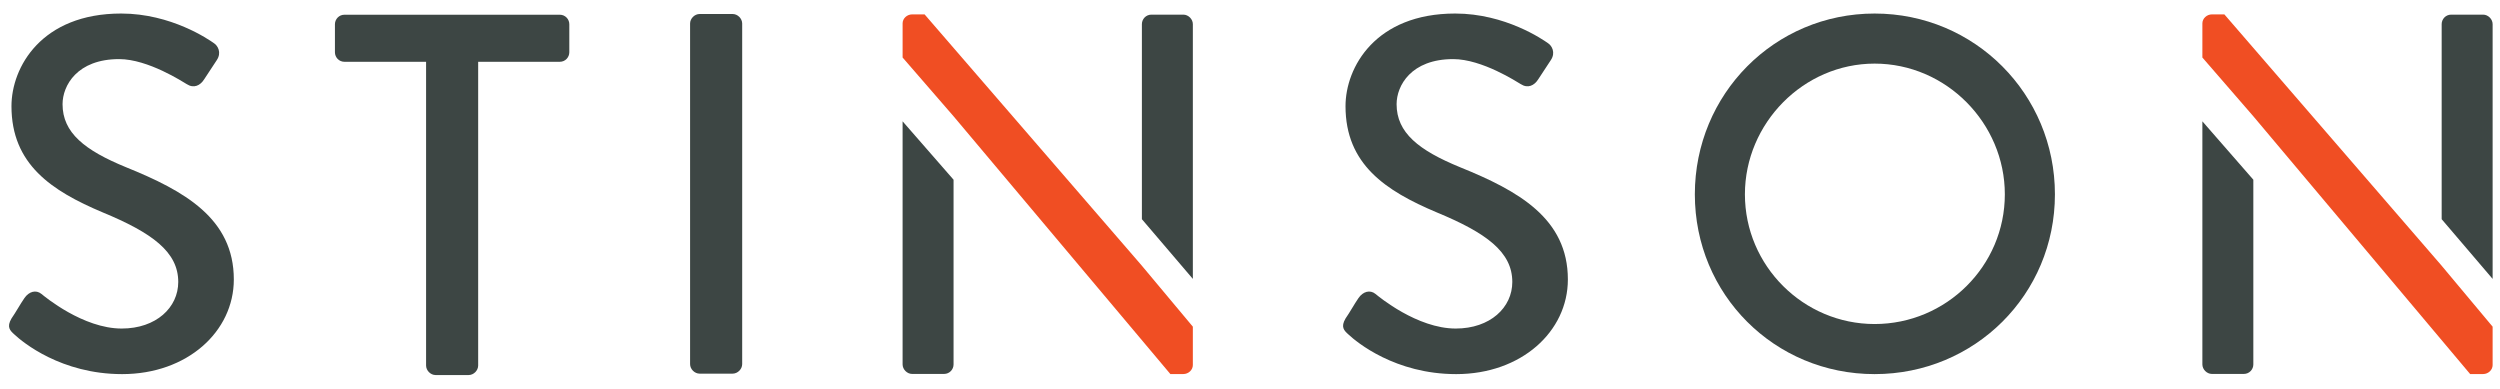
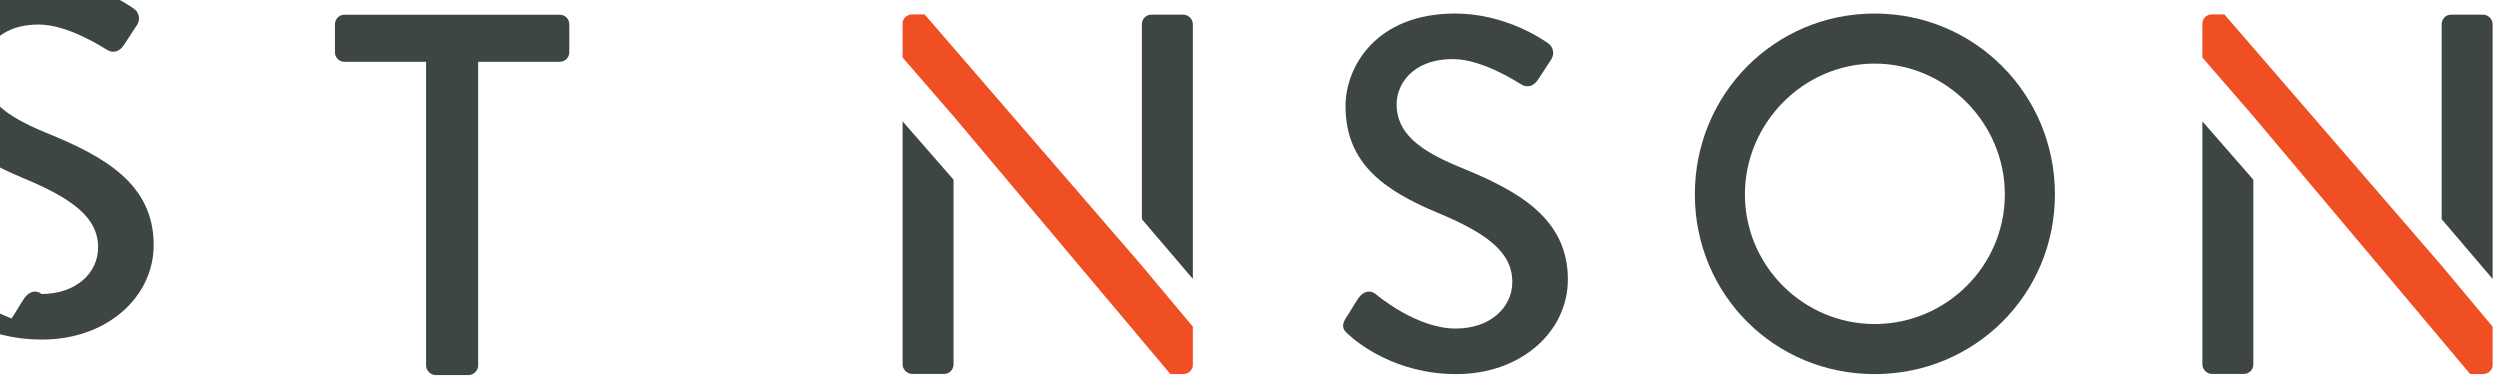
<svg xmlns="http://www.w3.org/2000/svg" xmlns:ns1="http://www.serif.com/" width="2309px" height="359px" version="1.1" xml:space="preserve" style="fill-rule:evenodd;clip-rule:evenodd;stroke-linejoin:round;stroke-miterlimit:2;">
  <rect id="Artboard1" x="0" y="0" width="2308.33" height="358.333" style="fill:none;" />
  <g id="Layer-1" ns1:id="Layer 1">
    <path d="M1101.71,301.718l-0,35.456c-0,4.611 -4.161,8.296 -8.772,8.296l-11.99,0l-200.237,-238.066l-47.068,-54.278l0,-31.537c0,-4.619 4.153,-8.296 8.764,-8.296l11.547,-0l200.229,231.596l47.527,56.829Z" style="fill:#f04e23;fill-rule:nonzero;" />
    <path d="M2302.19,301.718l0,35.456c0,4.611 -4.16,8.296 -8.771,8.296l-11.99,0l-200.245,-238.066l-47.068,-54.278l-0,-31.537c-0,-4.619 4.16,-8.296 8.771,-8.296l11.548,-0l200.229,231.596l47.526,56.829Z" style="fill:#f04e23;fill-rule:nonzero;" />
    <path d="M880.706,165.989l-0,170.608c-0,4.603 -3.686,8.771 -8.771,8.771l-29.525,0c-4.611,0 -8.772,-4.168 -8.772,-8.771l0,-224.539l47.068,53.931Z" style="fill:#3d4644;fill-rule:nonzero;" />
    <path d="M1054.65,202.441l0,-180.159c0,-4.603 3.694,-8.763 8.772,-8.763l29.525,-0c4.611,-0 8.771,4.16 8.771,8.763l-0,235.306l-47.068,-55.147Z" style="fill:#3d4644;fill-rule:nonzero;" />
-     <path d="M10.594,294.19c4.168,-6.019 7.87,-12.948 12.022,-18.959c4.177,-6.019 10.639,-7.87 15.732,-3.702c2.785,2.318 38.385,31.915 74.01,31.915c31.907,0 52.274,-19.434 52.274,-43.02c0,-27.762 -24.053,-45.337 -69.857,-64.296c-47.172,-19.877 -84.181,-44.396 -84.181,-98.063c-0,-36.075 27.754,-85.565 101.297,-85.565c46.247,0 80.954,24.053 85.573,27.288c3.71,2.317 7.412,8.795 2.769,15.724c-3.702,5.552 -7.854,12.03 -11.556,17.583c-3.702,6.003 -9.705,8.787 -16.191,4.619c-3.243,-1.851 -35.608,-23.127 -62.446,-23.127c-38.859,-0 -52.266,24.511 -52.266,41.643c0,26.347 20.351,42.546 58.744,58.27c53.667,21.751 99.447,47.18 99.447,103.615c-0,48.097 -43.012,87.416 -103.148,87.416c-56.427,-0 -92.044,-29.606 -99.439,-36.542c-4.168,-3.702 -7.403,-6.937 -2.784,-14.799" style="fill:#3d4644;fill-rule:nonzero;" />
+     <path d="M10.594,294.19c4.168,-6.019 7.87,-12.948 12.022,-18.959c4.177,-6.019 10.639,-7.87 15.732,-3.702c31.907,0 52.274,-19.434 52.274,-43.02c0,-27.762 -24.053,-45.337 -69.857,-64.296c-47.172,-19.877 -84.181,-44.396 -84.181,-98.063c-0,-36.075 27.754,-85.565 101.297,-85.565c46.247,0 80.954,24.053 85.573,27.288c3.71,2.317 7.412,8.795 2.769,15.724c-3.702,5.552 -7.854,12.03 -11.556,17.583c-3.702,6.003 -9.705,8.787 -16.191,4.619c-3.243,-1.851 -35.608,-23.127 -62.446,-23.127c-38.859,-0 -52.266,24.511 -52.266,41.643c0,26.347 20.351,42.546 58.744,58.27c53.667,21.751 99.447,47.18 99.447,103.615c-0,48.097 -43.012,87.416 -103.148,87.416c-56.427,-0 -92.044,-29.606 -99.439,-36.542c-4.168,-3.702 -7.403,-6.937 -2.784,-14.799" style="fill:#3d4644;fill-rule:nonzero;" />
    <path d="M393.524,57.075l-75.394,-0c-5.085,-0 -8.787,-4.169 -8.787,-8.788l0,-25.904c0,-4.619 3.702,-8.787 8.787,-8.787l198.894,0c5.085,0 8.787,4.168 8.787,8.787l0,25.904c0,4.619 -3.702,8.788 -8.787,8.788l-75.394,-0l-0,280.523c-0,4.635 -4.177,8.795 -8.796,8.795l-30.522,0c-4.627,0 -8.788,-4.16 -8.788,-8.795l0,-280.523Z" style="fill:#3d4644;fill-rule:nonzero;" />
-     <path d="M637.363,21.727c-0,-4.619 4.168,-8.788 8.787,-8.788l30.539,0c4.611,0 8.788,4.169 8.788,8.788l-0,314.579c-0,4.619 -4.177,8.787 -8.788,8.787l-30.539,0c-4.619,0 -8.787,-4.168 -8.787,-8.787l-0,-314.579Z" style="fill:#3d4644;fill-rule:nonzero;" />
    <path d="M1242.72,294.19c4.176,-6.019 7.878,-12.948 12.022,-18.959c4.177,-6.019 10.646,-7.87 15.732,-3.702c2.785,2.318 38.393,31.915 74.01,31.915c31.907,0 52.282,-19.434 52.282,-43.02c-0,-27.762 -24.061,-45.337 -69.857,-64.296c-47.173,-19.877 -84.189,-44.396 -84.189,-98.063c-0,-36.075 27.754,-85.565 101.305,-85.565c46.247,0 80.946,24.053 85.573,27.288c3.702,2.317 7.404,8.795 2.76,15.724c-3.701,5.552 -7.854,12.03 -11.547,17.583c-3.702,6.003 -9.721,8.787 -16.199,4.619c-3.235,-1.851 -35.609,-23.127 -62.438,-23.127c-38.867,-0 -52.274,24.511 -52.274,41.643c0,26.347 20.359,42.546 58.744,58.27c53.666,21.751 99.447,47.18 99.447,103.615c-0,48.097 -43.004,87.416 -103.149,87.416c-56.426,-0 -92.043,-29.606 -99.43,-36.542c-4.176,-3.702 -7.411,-6.937 -2.792,-14.799" style="fill:#3d4644;fill-rule:nonzero;" />
    <path d="M1731.4,12.505c92.51,-0 166.528,74.46 166.528,166.978c-0,92.51 -74.018,166.045 -166.528,166.045c-92.494,-0 -166.044,-73.535 -166.044,-166.045c-0,-92.518 73.55,-166.978 166.044,-166.978m0,286.768c66.148,-0 120.265,-53.651 120.265,-119.79c-0,-65.697 -54.117,-120.731 -120.265,-120.731c-65.673,-0 -119.798,55.034 -119.798,120.731c0,66.139 54.125,119.79 119.798,119.79" style="fill:#3d4644;fill-rule:nonzero;" />
    <path d="M2081.18,165.989l-0,170.608c-0,4.603 -3.694,8.771 -8.772,8.771l-29.525,0c-4.611,0 -8.771,-4.168 -8.771,-8.771l-0,-224.539l47.068,53.931Z" style="fill:#3d4644;fill-rule:nonzero;" />
    <path d="M2255.12,202.441l-0,-180.159c-0,-4.603 3.694,-8.763 8.771,-8.763l29.525,-0c4.603,-0 8.772,4.16 8.772,8.763l-0,235.306l-47.068,-55.147Z" style="fill:#3d4644;fill-rule:nonzero;" />
  </g>
</svg>